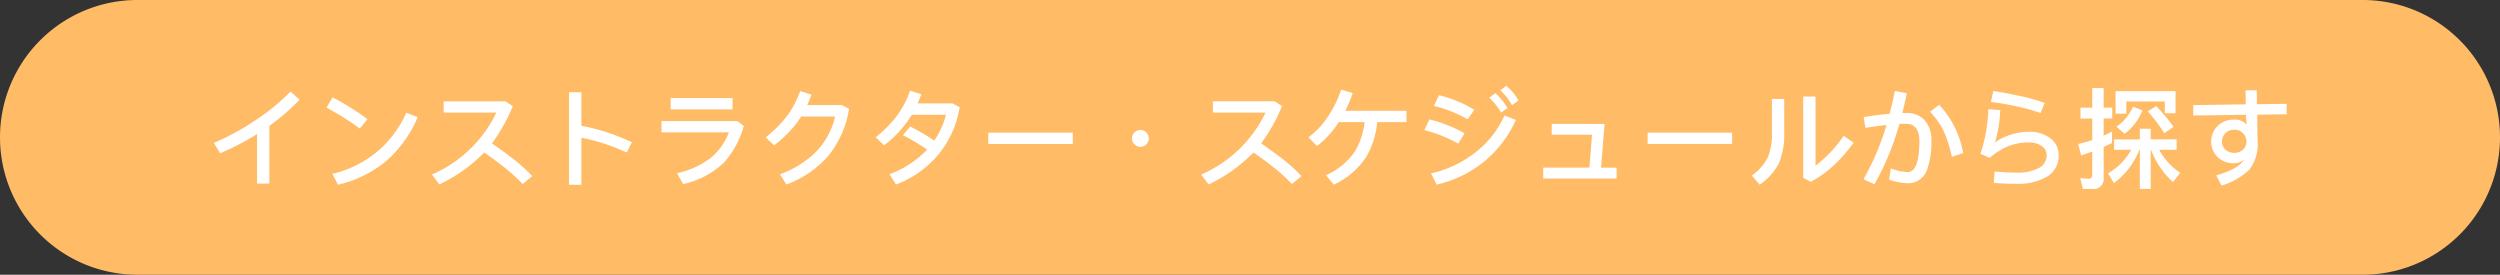
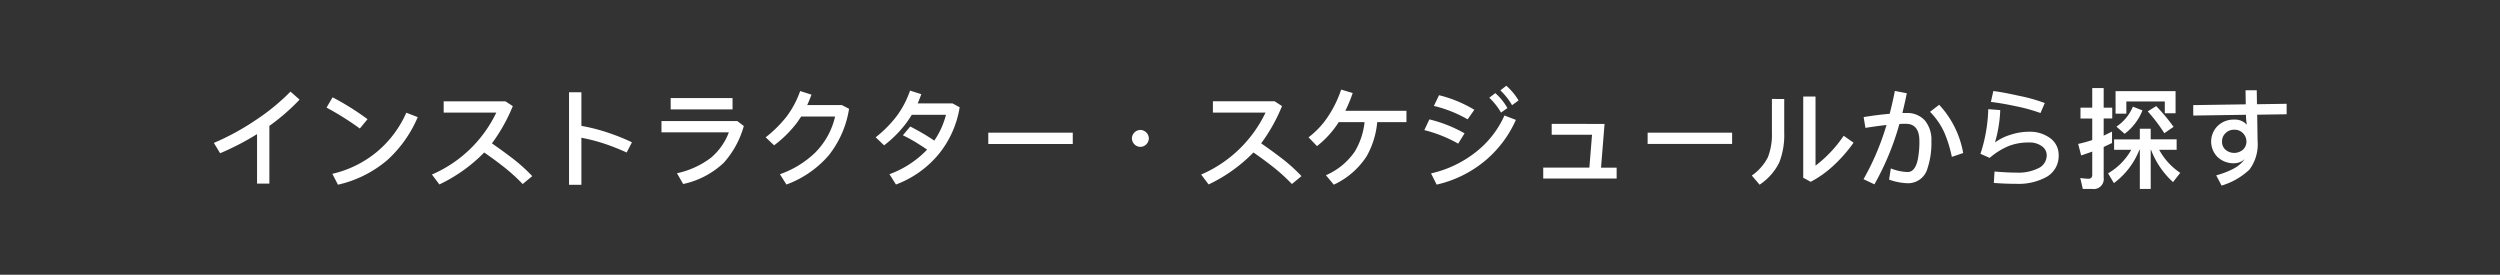
<svg xmlns="http://www.w3.org/2000/svg" width="364" height="40" viewBox="0 0 364 40">
  <rect x="0" y="0" width="364" height="40" fill="#333333" stroke="none" />
  <g id="Group_87141" data-name="Group 87141" transform="translate(-716 -4647)">
-     <path id="Union_88" data-name="Union 88" d="M20,0H344a20,20,0,0,1,0,40H20A20,20,0,0,1,20,0Z" transform="translate(716 4647)" fill="#fb6" />
    <path id="Path_165094" data-name="Path 165094" d="M15.644,4.424a30.9,30.9,0,0,1-5.056,4.144,36.122,36.122,0,0,1-6.1,3.328L5.4,13.4a39.014,39.014,0,0,0,5.376-2.784v7.2h1.792v-8.4a29.971,29.971,0,0,0,4.4-3.824Zm6.128.832-.88,1.5A41.736,41.736,0,0,1,25.74,9.8l1.12-1.36A38.426,38.426,0,0,0,21.772,5.256ZM32.508,7.5a15.622,15.622,0,0,1-4.224,5.648,15.66,15.66,0,0,1-6.544,3.248l.816,1.584a16.734,16.734,0,0,0,7.184-3.584,17.768,17.768,0,0,0,4.432-6.256Zm11.344,5.792c.928.64,1.776,1.264,2.56,1.872a26.71,26.71,0,0,1,3.04,2.72l1.392-1.152a24.417,24.417,0,0,0-3.216-2.848c-.8-.608-1.68-1.248-2.656-1.92a24.974,24.974,0,0,0,3.04-5.424l-1.072-.7H37.948V7.48h7.664A18.51,18.51,0,0,1,36.236,16.5l1.088,1.44A22.73,22.73,0,0,0,43.852,13.288ZM56.2,4.52V17.992H58V11.144a26.2,26.2,0,0,1,3.456.9,33.615,33.615,0,0,1,3.136,1.248l.768-1.488a30.447,30.447,0,0,0-3.52-1.408A25.992,25.992,0,0,0,58,9.416V4.52ZM71,5.368V7.016h9.008V5.368ZM69.66,8.712V10.36h9.808a8.945,8.945,0,0,1-2.624,3.712,12.587,12.587,0,0,1-4.928,2.24l.9,1.568a12.358,12.358,0,0,0,5.92-3.1,13.4,13.4,0,0,0,2.912-5.344l-.944-.72ZM89.852,4.344a13.676,13.676,0,0,1-1.936,3.664,17.542,17.542,0,0,1-3.088,3.072l1.232,1.168a17.011,17.011,0,0,0,3.28-3.232c.224-.3.432-.624.656-.96H94.94a10.865,10.865,0,0,1-2.976,5.328,14.213,14.213,0,0,1-5.056,3.072l.944,1.5a14.943,14.943,0,0,0,6.112-4.192,14.427,14.427,0,0,0,3.008-6.832l-1.04-.544H90.876c.224-.48.432-.992.624-1.52Zm16-.064a13.619,13.619,0,0,1-1.936,3.7,17.044,17.044,0,0,1-3.072,3.1l1.232,1.168a16.622,16.622,0,0,0,3.216-3.232c.288-.4.56-.8.816-1.216h4.976a11.922,11.922,0,0,1-1.7,3.76c-.384-.256-.784-.512-1.168-.752-.768-.464-1.552-.9-2.336-1.3l-1.072,1.28a21.34,21.34,0,0,1,2.352,1.312c.384.24.784.5,1.168.768a.221.221,0,0,0-.048.064,14.426,14.426,0,0,1-5.424,3.52l.944,1.5a14.75,14.75,0,0,0,6.3-4.512,14.4,14.4,0,0,0,2.976-6.736l-1.04-.56h-5.072q.288-.672.528-1.344Zm11.392,6.128v1.648h12.3V10.408Zm22.144-.4a1.257,1.257,0,0,0-1.232,1.232,1.257,1.257,0,0,0,1.232,1.232,1.257,1.257,0,0,0,1.232-1.232,1.257,1.257,0,0,0-1.232-1.232Zm16.464,3.28c.928.64,1.776,1.264,2.56,1.872a26.709,26.709,0,0,1,3.04,2.72l1.392-1.152a24.416,24.416,0,0,0-3.216-2.848c-.8-.608-1.68-1.248-2.656-1.92a24.974,24.974,0,0,0,3.04-5.424l-1.072-.7h-8.992V7.48h7.664a18.51,18.51,0,0,1-9.376,9.024l1.088,1.44A22.73,22.73,0,0,0,155.852,13.288Zm12.416-4.416h3.76A10.36,10.36,0,0,1,170.6,13.16,9.788,9.788,0,0,1,166.4,16.6l1.152,1.376a11.4,11.4,0,0,0,4.784-4.144,12.323,12.323,0,0,0,1.536-4.96h4.256V7.224h-8.9A19.729,19.729,0,0,0,170.3,4.632l-1.68-.5A16.1,16.1,0,0,1,166.8,7.912a12.193,12.193,0,0,1-2.928,3.168l1.232,1.28A13.858,13.858,0,0,0,168.268,8.872Zm24.4-5.3-.864.672a9.63,9.63,0,0,1,1.7,2.16l.944-.688A8.6,8.6,0,0,0,192.668,3.576Zm-1.6,1.072-.88.672A9.511,9.511,0,0,1,191.9,7.48l.928-.656A8.423,8.423,0,0,0,191.068,4.648Zm-8.192.3-.752,1.568a18.332,18.332,0,0,1,4.912,1.952l.976-1.392A18.436,18.436,0,0,0,182.876,4.952Zm9.52,2.96a13.956,13.956,0,0,1-4.048,5.232,16.345,16.345,0,0,1-6.64,3.2l.816,1.632a16.832,16.832,0,0,0,7.184-3.584,16.455,16.455,0,0,0,4.352-5.84Zm-10.928.56-.736,1.568a19.8,19.8,0,0,1,4.928,1.968l.928-1.5A19.734,19.734,0,0,0,181.468,8.472Zm17.808.656v1.584h5.872l-.384,4.784h-6.72V17.08h10.688V15.5H206.46l.512-6.368Zm13.968,1.28v1.648h12.3V10.408ZM235.9,5.144V16.968l1.088.592a15.385,15.385,0,0,0,3.424-2.464,21,21,0,0,0,2.816-3.232l-1.44-1.008a18.311,18.311,0,0,1-4.1,4.352V5.144Zm-4.56.352v4.928a8.985,8.985,0,0,1-.592,3.568,7.253,7.253,0,0,1-2.336,2.656l1.136,1.328a8.283,8.283,0,0,0,2.848-3.2,10.933,10.933,0,0,0,.736-4.352V5.5Zm17.9-1.168c-.224,1.152-.48,2.256-.752,3.328q-1.728.144-3.792.48l.256,1.568c1.152-.176,2.176-.32,3.072-.416a37.494,37.494,0,0,1-3.344,7.888l1.584.752A39.244,39.244,0,0,0,249.9,9.144c.336-.032.64-.032.928-.032,1.312,0,1.984.832,1.984,2.512a13.476,13.476,0,0,1-.224,2.656c-.256,1.232-.752,1.856-1.488,1.856a7.193,7.193,0,0,1-2.448-.528L248.4,17.24a8.869,8.869,0,0,0,2.736.528A2.929,2.929,0,0,0,254,15.576a11.577,11.577,0,0,0,.56-3.952,4.381,4.381,0,0,0-.96-3.008,3.452,3.452,0,0,0-2.72-1.072h-.544c.224-.928.448-1.888.64-2.88Zm6.448,2.016-1.328,1.024a10.423,10.423,0,0,1,2.08,3.008,18.814,18.814,0,0,1,1.1,3.552l1.648-.56A13.829,13.829,0,0,0,255.692,6.344Zm7.888-2-.352,1.584c1.072.128,2.3.336,3.7.64a24.981,24.981,0,0,1,3.52.976l.624-1.456a24.855,24.855,0,0,0-3.776-1.056C265.852,4.712,264.62,4.472,263.58,4.344Zm-.736,2.64a22.643,22.643,0,0,1-1.136,6.5l1.344.592a10.2,10.2,0,0,1,2.768-1.728,7.815,7.815,0,0,1,2.96-.512,2.985,2.985,0,0,1,1.92.576,1.586,1.586,0,0,1,.656,1.264,2.077,2.077,0,0,1-1.024,1.808,6.519,6.519,0,0,1-3.424.736c-.992,0-2.048-.064-3.152-.16l-.1,1.664c1.088.08,2.176.128,3.248.128a8.456,8.456,0,0,0,4.464-1.024,3.515,3.515,0,0,0,1.728-3.152,3,3,0,0,0-1.312-2.528,4.992,4.992,0,0,0-3.008-.88,8.619,8.619,0,0,0-2.656.432,7.382,7.382,0,0,0-2.3,1.136,19.221,19.221,0,0,0,.768-4.72ZM283.9,6.616a6.556,6.556,0,0,1-2.4,2.912l1.2,1.04a7.934,7.934,0,0,0,2.592-3.408Zm3.392-.08L286.06,7.3a24.265,24.265,0,0,1,2.416,3.184l1.344-.928A26.2,26.2,0,0,0,287.292,6.536ZM278.012,18.6a1.454,1.454,0,0,0,1.632-1.648V12.488c.4-.192.8-.384,1.216-.576V10.248c-.416.208-.816.4-1.216.592v-2.5h1.248V6.76h-1.248V3.912H277.98V6.76h-1.712V8.344h1.712V11.48a18.478,18.478,0,0,1-2.048.56l.432,1.68c.544-.176,1.072-.368,1.616-.56v3.376c0,.384-.192.576-.544.576a7.978,7.978,0,0,1-1.2-.112l.368,1.6Zm12.1-14.24h-8.736V7.64h1.568V5.864h5.6V7.576h1.568ZM283.66,12.9a9.1,9.1,0,0,1-3.376,3.424l.848,1.424a11.065,11.065,0,0,0,3.712-4.848h.064v5.7h1.584V12.9h.048a12.221,12.221,0,0,0,3.2,4.7l1.056-1.344a9.454,9.454,0,0,1-3.072-3.36h2.544v-1.52h-3.776V9.832h-1.584v1.552h-3.744V12.9ZM300.3,4.232l.032,2.048-7.648.112v1.52l7.68-.112a7.82,7.82,0,0,0,.128,1.456,2.288,2.288,0,0,0-1.824-.752,3.3,3.3,0,0,0-2.512,1.008,3.192,3.192,0,0,0,0,4.368,3.349,3.349,0,0,0,2.512.976,2.3,2.3,0,0,0,1.52-.608,4.758,4.758,0,0,1-1.776,1.472,12.65,12.65,0,0,1-2.384.9l.784,1.488a10.092,10.092,0,0,0,4.048-2.32,6.106,6.106,0,0,0,1.2-4.1c-.016-.48-.032-1.792-.064-3.9l4.288-.064V6.2l-4.32.064-.032-2.032Zm-1.632,5.744a1.653,1.653,0,0,1,1.264.512,1.742,1.742,0,0,1,.5,1.232,1.6,1.6,0,0,1-.464,1.12,1.959,1.959,0,0,1-2.624.016,1.52,1.52,0,0,1-.464-1.168,1.567,1.567,0,0,1,.464-1.168A1.714,1.714,0,0,1,298.668,9.976Z" transform="translate(742.651 4655.912)" fill="#fff" />
  </g>
</svg>